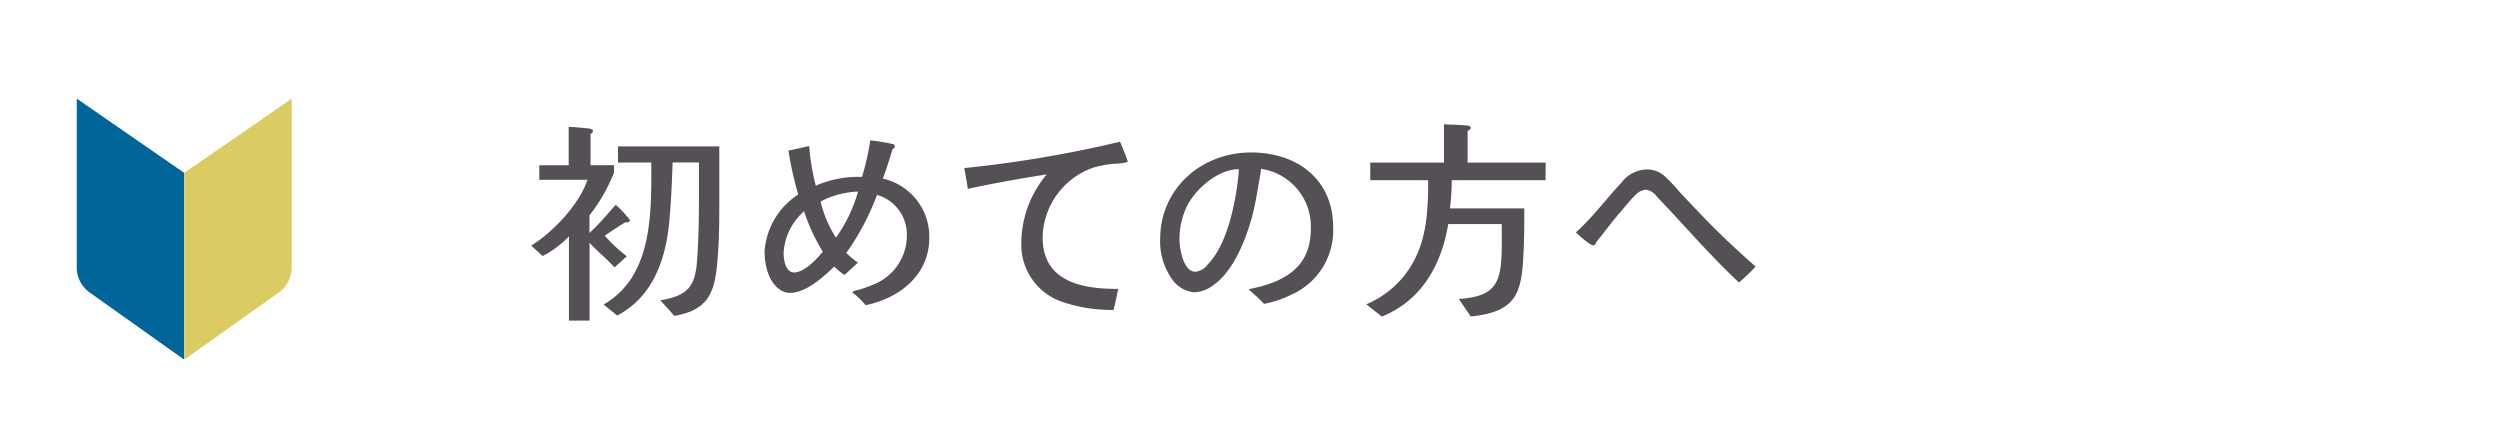
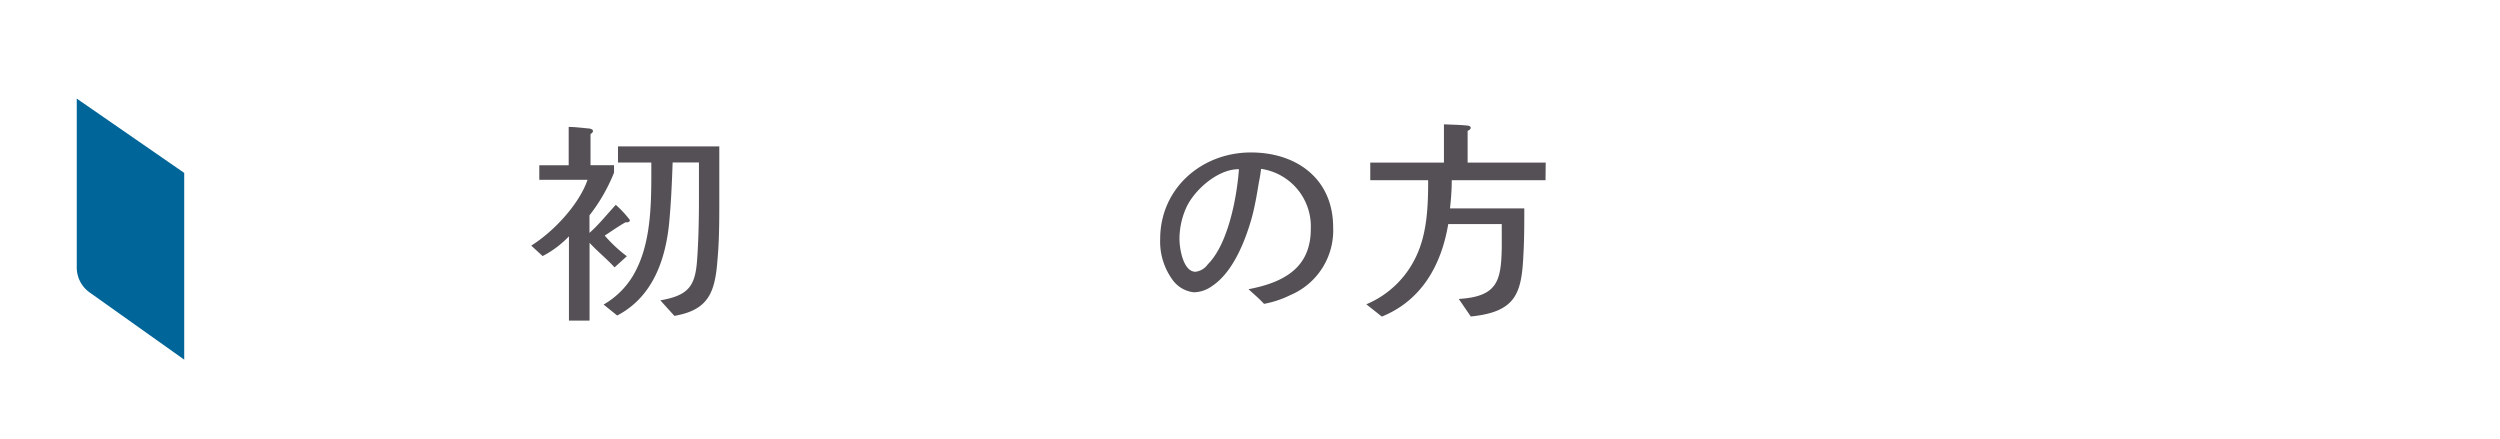
<svg xmlns="http://www.w3.org/2000/svg" viewBox="0 0 285 50">
  <defs>
    <style>.cls-1{fill:none;}.cls-2{fill:#545055;}.cls-3{fill:#006598;}.cls-4{fill:#dbcb63;}</style>
  </defs>
  <title>sp_menu1</title>
  <g id="レイヤー_2" data-name="レイヤー 2">
    <g id="contents">
-       <rect class="cls-1" width="285" height="50" />
      <path class="cls-2" d="M71.31,25.34c-.83.47-1.58,1-2.37,1.52a16.09,16.09,0,0,0,2.52,2.35l-1.4,1.27c-.92-1-1.95-1.82-2.85-2.8v8.87H64.86V26.94a11.27,11.27,0,0,1-3,2.25L60.56,28c2.5-1.55,5.45-4.67,6.42-7.5h-5.5V18.84h3.35V14.47c.72,0,1.75.13,2.22.17.15,0,.55.07.55.3a.38.38,0,0,1-.28.32v3.57H70v.85s-.2.5-.23.55a19.75,19.75,0,0,1-2.57,4.32v2c1.08-.95,2-2.12,3-3.2a12.48,12.48,0,0,1,1.6,1.72C71.83,25.36,71.46,25.36,71.31,25.34ZM82,22.84c0,2.1,0,4.57-.2,6.67-.27,3.8-1,5.82-4.92,6.5l-1.6-1.77c3.22-.57,4-1.6,4.2-4.75.15-2.12.2-4.55.2-6.67v-2.2c0-.75,0-1.37,0-2.1h-3c-.08,2.35-.18,4.62-.4,6.95-.45,4.4-2,8.45-5.92,10.5l-1.55-1.25a9.31,9.31,0,0,0,3.77-4.07c1.77-3.57,1.67-8.2,1.67-12.12h-3.8V16.69H82Z" />
-       <path class="cls-2" d="M98.68,34.79a9.27,9.27,0,0,0-1.32-1.3c-.08-.05-.15-.07-.15-.18a.25.25,0,0,1,.2-.15,12.79,12.79,0,0,0,2.15-.72,6,6,0,0,0,3.82-5.55,4.69,4.69,0,0,0-3.4-4.67,29,29,0,0,1-3.5,6.62,11,11,0,0,0,1.32,1.1c-.5.47-1,.92-1.52,1.4a6.14,6.14,0,0,1-1.17-.95c-1.3,1.22-3.2,3-5.1,3A2,2,0,0,1,88.88,33c-1.32-.92-1.72-2.87-1.72-4.37A8.43,8.43,0,0,1,91,22.17a39.73,39.73,0,0,1-1.12-5l2.37-.52A25.77,25.77,0,0,0,93,21.17a12,12,0,0,1,5.27-1A29.37,29.37,0,0,0,99.21,16a22.59,22.59,0,0,1,2.55.42c.13,0,.25.12.25.27a.41.41,0,0,1-.27.32c-.33,1.12-.67,2.25-1.1,3.35a6.78,6.78,0,0,1,5.3,6.77C105.93,31.36,102.53,34,98.68,34.79Zm-7-10.72a6.83,6.83,0,0,0-2.35,4.82c0,.72.23,2.17,1.2,2.17,1.17,0,2.6-1.55,3.27-2.37A20.94,20.94,0,0,1,91.66,24.07Zm5.87-2.22a10,10,0,0,0-4,1.12,13.08,13.08,0,0,0,1.75,4.12,17,17,0,0,0,2.52-5.25Z" />
-       <path class="cls-2" d="M127.5,18.64a12.34,12.34,0,0,0-2.87.47,8.61,8.61,0,0,0-5.77,7.95c0,5.07,4.52,5.9,8.62,5.87-.17.8-.33,1.6-.53,2.4a17.31,17.31,0,0,1-5.65-.85,6.87,6.87,0,0,1-4.87-6.7,12.22,12.22,0,0,1,2.9-7.9c-3,.47-6,1-9,1.65-.1-.77-.27-1.57-.4-2.37a137,137,0,0,0,17.75-3c.13.25.88,2.12.88,2.25S127.67,18.64,127.5,18.64Z" />
      <path class="cls-2" d="M147.1,33.64a11.49,11.49,0,0,1-3,1c-.55-.6-1.17-1.12-1.77-1.67,3.92-.75,7.1-2.37,7.1-6.85a6.63,6.63,0,0,0-5.67-6.87,15.46,15.46,0,0,1-.25,1.55c-.22,1.35-.45,2.7-.8,4-.75,2.67-2.15,6.25-4.55,7.82a3.63,3.63,0,0,1-2.07.7,3.45,3.45,0,0,1-2.33-1.3,7.4,7.4,0,0,1-1.5-4.77c0-5.77,4.72-9.87,10.35-9.87,5.2,0,9.37,3,9.37,8.55A8,8,0,0,1,147.1,33.64Zm-5.92-14.35c-2.37,0-5.1,2.4-6,4.5a8.75,8.75,0,0,0-.72,3.47c0,1,.4,3.72,1.83,3.72a2,2,0,0,0,1.4-.85c2.32-2.3,3.32-7.65,3.55-10.85Z" />
      <path class="cls-2" d="M176.19,20.54H165.5c0,1.07-.08,2.15-.2,3.22h8.47c0,1.7,0,3.55-.1,5.25-.2,4.45-.85,6.55-6,7.07l-1.37-2c4.37-.27,4.82-2,4.9-5.77v-2c0-.25,0-.52,0-.77h-6.1c-.77,4.62-3,8.7-7.57,10.55l-1.77-1.4a10.93,10.93,0,0,0,5.7-5.5c1.25-2.65,1.35-5.77,1.35-8.65h-6.6v-2h8.4V14.17c.9.05,1.83.05,2.7.15.13,0,.35.08.35.25s-.23.3-.35.35v3.62h8.9Z" />
-       <path class="cls-2" d="M198.25,32.21c-3.3-3.07-6.22-6.52-9.35-9.77a1.89,1.89,0,0,0-1.3-.82,1.92,1.92,0,0,0-1.15.6c-.67.65-1.25,1.42-1.87,2.12-.92,1.07-1.75,2.22-2.65,3.32a.31.31,0,0,1-.33.3c-.35,0-1.65-1.17-1.95-1.47,1.92-1.72,3.45-3.8,5.22-5.7a3.69,3.69,0,0,1,2.9-1.47,3,3,0,0,1,2.17.92c.52.5,1,1,1.47,1.57,1.12,1.2,2.25,2.4,3.4,3.57,1.72,1.75,3.5,3.4,5.32,5C199.55,31.06,198.88,31.64,198.25,32.21Z" />
-       <path class="cls-3" d="M21,41,10.22,33.34a3.49,3.49,0,0,1-1.47-2.85l0-19.25L21,19.71Z" />
-       <path class="cls-4" d="M21,41l10.78-7.65a3.49,3.49,0,0,0,1.47-2.85l0-19.25L21,19.71Z" />
+       <path class="cls-3" d="M21,41,10.22,33.34a3.49,3.49,0,0,1-1.47-2.85l0-19.25L21,19.71" />
    </g>
  </g>
</svg>